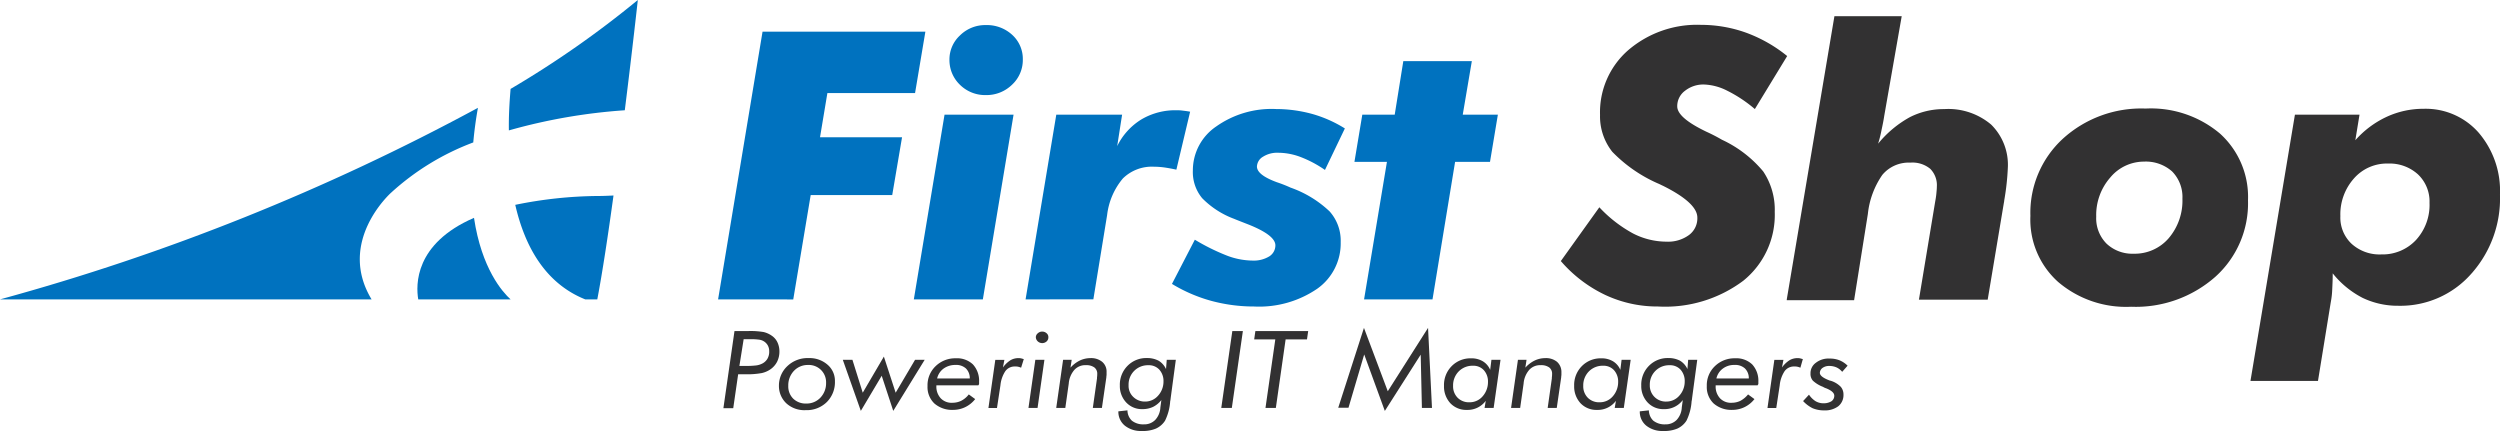
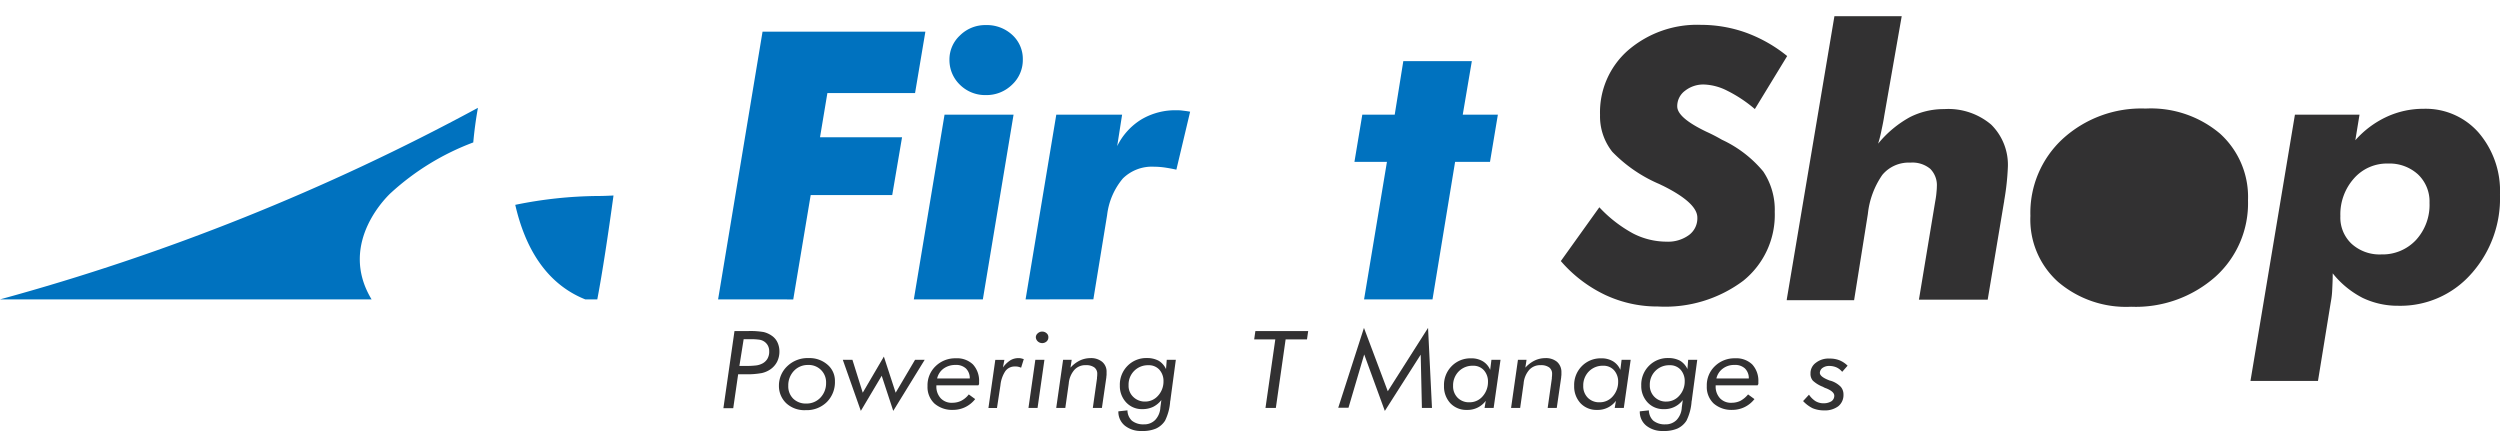
<svg xmlns="http://www.w3.org/2000/svg" width="207.7" height="35.811" viewBox="0 0 207.7 35.811">
  <g id="firstshop_logo.svg" transform="translate(-1.9 -1.6)">
    <g id="Group_30" data-name="Group 30" transform="translate(61.559 3.681)">
      <path id="Path_39" data-name="Path 39" d="M280.5,36.741,284.193,14.5h13.528l-.857,5.1H289.58l-.612,3.673h6.815l-.816,4.8h-6.774l-1.449,8.672Z" transform="translate(-280.5 -13.949)" fill="#0072bf" />
      <path id="Path_40" data-name="Path 40" d="M360.2,34.592l2.551-15.344h5.734l-2.551,15.344ZM363.159,14.7a2.719,2.719,0,0,1,.877-2.04,2.973,2.973,0,0,1,2.142-.857,3.1,3.1,0,0,1,2.2.816,2.7,2.7,0,0,1,.877,2.061,2.8,2.8,0,0,1-.9,2.081,3.034,3.034,0,0,1-2.183.857,2.973,2.973,0,0,1-2.142-.857A2.84,2.84,0,0,1,363.159,14.7Z" transform="translate(-343.938 -11.8)" fill="#0072bf" />
      <path id="Path_41" data-name="Path 41" d="M405.7,62.211l2.551-15.344h5.468l-.408,2.612a5.361,5.361,0,0,1,2.02-2.224,5.527,5.527,0,0,1,2.938-.755,3.02,3.02,0,0,1,.408.02c.143.02.388.041.694.1l-1.143,4.815c-.367-.082-.714-.143-1-.184a6.507,6.507,0,0,0-.857-.061,3.43,3.43,0,0,0-2.591.979,5.768,5.768,0,0,0-1.306,3.04l-1.143,7Z" transform="translate(-380.154 -39.42)" fill="#0072bf" />
-       <path id="Path_42" data-name="Path 42" d="M479.665,47.612l-1.653,3.448a9.514,9.514,0,0,0-2.04-1.081,5.319,5.319,0,0,0-1.836-.347,2.2,2.2,0,0,0-1.265.326.991.991,0,0,0-.51.816c0,.469.551.9,1.653,1.306a11.2,11.2,0,0,1,1.143.449,9.079,9.079,0,0,1,3.244,1.979,3.659,3.659,0,0,1,.918,2.551,4.607,4.607,0,0,1-1.959,3.877,8.549,8.549,0,0,1-5.244,1.469,13.552,13.552,0,0,1-3.55-.469,12.748,12.748,0,0,1-3.265-1.408l1.9-3.673a17.368,17.368,0,0,0,2.734,1.347,6.11,6.11,0,0,0,2.081.388,2.465,2.465,0,0,0,1.367-.347,1.08,1.08,0,0,0,.51-.918c0-.571-.775-1.163-2.347-1.775-.469-.184-.837-.326-1.081-.428a7.25,7.25,0,0,1-2.653-1.714,3.394,3.394,0,0,1-.775-2.306,4.4,4.4,0,0,1,1.938-3.652A7.968,7.968,0,0,1,473.952,46a11.432,11.432,0,0,1,3,.408A10.405,10.405,0,0,1,479.665,47.612Z" transform="translate(-427.593 -39.022)" fill="#0072bf" />
      <path id="Path_43" data-name="Path 43" d="M540.4,46.292l1.9-11.426H539.6l.653-3.918h2.693l.714-4.448h5.693l-.755,4.448h2.918l-.653,3.918h-2.9l-1.877,11.426Z" transform="translate(-486.732 -23.501)" fill="#0072bf" />
    </g>
    <g id="Group_31" data-name="Group 31" transform="translate(131.573 2.947)">
      <path id="Path_44" data-name="Path 44" d="M607.6,26.86a10.975,10.975,0,0,0,2.816,2.183,6.1,6.1,0,0,0,2.755.673,2.937,2.937,0,0,0,1.877-.551,1.725,1.725,0,0,0,.694-1.449c0-.816-.959-1.694-2.836-2.632-.184-.082-.326-.163-.428-.2a11.977,11.977,0,0,1-3.8-2.632,4.733,4.733,0,0,1-1.02-3.061,6.845,6.845,0,0,1,2.346-5.387,8.775,8.775,0,0,1,6.04-2.1,11.093,11.093,0,0,1,3.754.653,11.907,11.907,0,0,1,3.408,1.938L620.52,18.7a11.2,11.2,0,0,0-2.306-1.53,4.572,4.572,0,0,0-1.918-.51,2.454,2.454,0,0,0-1.592.531,1.584,1.584,0,0,0-.632,1.285c0,.633.8,1.326,2.408,2.1a14.409,14.409,0,0,1,1.306.673,9.855,9.855,0,0,1,3.428,2.632,5.707,5.707,0,0,1,.959,3.367,7.025,7.025,0,0,1-2.612,5.713,10.821,10.821,0,0,1-7.08,2.142,10.217,10.217,0,0,1-4.387-.959,11.215,11.215,0,0,1-3.693-2.816Z" transform="translate(-604.4 -10.986)" fill="#323132" />
      <path id="Path_45" data-name="Path 45" d="M696.4,31.726,700.358,8.2h5.591L704.5,16.464c-.061.408-.143.8-.225,1.183a10.4,10.4,0,0,1-.286,1.143,8.992,8.992,0,0,1,2.632-2.2,6.2,6.2,0,0,1,2.857-.673,5.508,5.508,0,0,1,3.9,1.285,4.687,4.687,0,0,1,1.388,3.591,20.846,20.846,0,0,1-.286,2.632c-.02.1-.02.2-.041.265l-1.347,8.06h-5.713l1.347-8.121c.041-.224.082-.469.1-.673.02-.224.041-.408.041-.571a1.928,1.928,0,0,0-.551-1.51,2.326,2.326,0,0,0-1.653-.51,2.844,2.844,0,0,0-2.326,1.02,6.959,6.959,0,0,0-1.2,3.244l-1.143,7.162H696.4Z" transform="translate(-677.628 -8.2)" fill="#323132" />
-       <path id="Path_46" data-name="Path 46" d="M795.6,54.717a8.351,8.351,0,0,1,2.693-6.407,9.676,9.676,0,0,1,6.876-2.51,8.89,8.89,0,0,1,6.183,2.081,7.091,7.091,0,0,1,2.326,5.55,8.2,8.2,0,0,1-2.714,6.346,9.991,9.991,0,0,1-7,2.489,8.691,8.691,0,0,1-6.06-2.061A6.947,6.947,0,0,1,795.6,54.717Zm9.447-4.509a3.636,3.636,0,0,0-2.816,1.326,4.724,4.724,0,0,0-1.163,3.244,2.983,2.983,0,0,0,.857,2.244,3.115,3.115,0,0,0,2.244.837,3.72,3.72,0,0,0,2.918-1.285,4.8,4.8,0,0,0,1.143-3.285,3.03,3.03,0,0,0-.857-2.265A3.294,3.294,0,0,0,805.047,50.207Z" transform="translate(-756.587 -38.128)" fill="#323132" />
+       <path id="Path_46" data-name="Path 46" d="M795.6,54.717a8.351,8.351,0,0,1,2.693-6.407,9.676,9.676,0,0,1,6.876-2.51,8.89,8.89,0,0,1,6.183,2.081,7.091,7.091,0,0,1,2.326,5.55,8.2,8.2,0,0,1-2.714,6.346,9.991,9.991,0,0,1-7,2.489,8.691,8.691,0,0,1-6.06-2.061A6.947,6.947,0,0,1,795.6,54.717Zm9.447-4.509A3.294,3.294,0,0,0,805.047,50.207Z" transform="translate(-756.587 -38.128)" fill="#323132" />
      <path id="Path_47" data-name="Path 47" d="M885.2,68.508l3.693-22.118h5.366l-.347,2.122a7.921,7.921,0,0,1,2.632-1.959,7.264,7.264,0,0,1,3.04-.653,5.847,5.847,0,0,1,4.57,1.979,7.433,7.433,0,0,1,1.775,5.142,9.39,9.39,0,0,1-2.408,6.611,7.841,7.841,0,0,1-6.04,2.632,6.764,6.764,0,0,1-2.959-.653,7.634,7.634,0,0,1-2.489-2.04c0,.49-.02.939-.041,1.347a6.937,6.937,0,0,1-.122,1.061l-1.061,6.529Zm14.875-14.793a3.1,3.1,0,0,0-.959-2.367,3.515,3.515,0,0,0-2.489-.9,3.642,3.642,0,0,0-2.836,1.245,4.479,4.479,0,0,0-1.122,3.122,2.985,2.985,0,0,0,.939,2.306,3.451,3.451,0,0,0,2.469.877,3.8,3.8,0,0,0,2.877-1.2A4.309,4.309,0,0,0,900.075,53.715Z" transform="translate(-827.904 -38.208)" fill="#323132" />
    </g>
    <g id="Group_34" data-name="Group 34" transform="translate(1.9 1.6)">
      <g id="Group_32" data-name="Group 32" transform="translate(0 0)">
-         <path id="Path_48" data-name="Path 48" d="M209.23,8.986c-.082.979-.163,2.163-.143,3.448a46.881,46.881,0,0,1,9.631-1.673C219.351,5.7,219.8,1.6,219.8,1.6A82.2,82.2,0,0,1,209.23,8.986Z" transform="translate(-166.81 -1.6)" fill="#0072bf" />
        <path id="Path_49" data-name="Path 49" d="M41.607,45.5A186.858,186.858,0,0,1,1.9,61.415H32.772c-2.918-4.815,1.612-8.856,1.612-8.856a21.071,21.071,0,0,1,6.835-4.183C41.3,47.479,41.423,46.52,41.607,45.5Z" transform="translate(-1.9 -36.542)" fill="#0072bf" />
      </g>
      <g id="Group_33" data-name="Group 33" transform="translate(34.677 16.242)">
        <path id="Path_50" data-name="Path 50" d="M217.515,89.831h1c.428-2.244.9-5.366,1.347-8.631-.428.02-.857.041-1.326.041a35.322,35.322,0,0,0-6.836.735C212.475,85.363,214.149,88.484,217.515,89.831Z" transform="translate(-203.569 -81.2)" fill="#0072bf" />
-         <path id="Path_51" data-name="Path 51" d="M176.553,90.3c-4.938,2.142-4.836,5.57-4.632,6.774h7.672C178.92,96.462,177.185,94.524,176.553,90.3Z" transform="translate(-171.85 -88.443)" fill="#0072bf" />
      </g>
    </g>
    <g id="Group_35" data-name="Group 35" transform="translate(62.003 28.84)">
      <path id="Path_52" data-name="Path 52" d="M279.1,142.787l.918-6.387h1.122a6.516,6.516,0,0,1,1.306.082,2.017,2.017,0,0,1,.673.306,1.361,1.361,0,0,1,.469.551,1.761,1.761,0,0,1,.163.735,1.893,1.893,0,0,1-.184.857,1.723,1.723,0,0,1-.571.653,2.048,2.048,0,0,1-.714.306,6.646,6.646,0,0,1-1.326.1h-.633l-.408,2.816H279.1Zm1.326-3.489H281a7.2,7.2,0,0,0,.8-.041,1.445,1.445,0,0,0,.449-.122,1.062,1.062,0,0,0,.49-.408,1.154,1.154,0,0,0,.163-.653.969.969,0,0,0-.122-.49.943.943,0,0,0-.347-.347.976.976,0,0,0-.367-.122,4.974,4.974,0,0,0-.694-.041h-.592Z" transform="translate(-279.1 -136.135)" fill="#323132" />
      <path id="Path_53" data-name="Path 53" d="M301.7,149.706a2.208,2.208,0,0,1,.714-1.653,2.434,2.434,0,0,1,1.755-.653,2.271,2.271,0,0,1,1.571.551,1.755,1.755,0,0,1,.612,1.367,2.337,2.337,0,0,1-.673,1.734,2.384,2.384,0,0,1-1.755.673,2.22,2.22,0,0,1-1.592-.551A1.966,1.966,0,0,1,301.7,149.706Zm2.428-1.734a1.57,1.57,0,0,0-1.183.49,1.743,1.743,0,0,0-.469,1.245,1.43,1.43,0,0,0,.408,1.061,1.478,1.478,0,0,0,1.081.408,1.57,1.57,0,0,0,1.183-.49,1.728,1.728,0,0,0,.469-1.224,1.432,1.432,0,0,0-1.49-1.49Z" transform="translate(-297.089 -144.89)" fill="#323132" />
      <path id="Path_54" data-name="Path 54" d="M327.7,147.065h.8l.857,2.734,1.755-3,.979,3,1.612-2.734h.8l-2.612,4.244-.959-2.918-1.734,2.918Z" transform="translate(-317.783 -144.413)" fill="#323132" />
      <path id="Path_55" data-name="Path 55" d="M366.424,149.744h-3.489v.061a1.422,1.422,0,0,0,.367,1.02,1.248,1.248,0,0,0,.979.367,1.668,1.668,0,0,0,.714-.163,1.868,1.868,0,0,0,.633-.531l.531.388a2.35,2.35,0,0,1-.837.673,2.318,2.318,0,0,1-1,.224,2.232,2.232,0,0,1-1.551-.531,1.876,1.876,0,0,1-.571-1.449,2.184,2.184,0,0,1,.673-1.653,2.326,2.326,0,0,1,1.673-.653,1.914,1.914,0,0,1,1.428.51,2,2,0,0,1,.51,1.428v.184C366.485,149.663,366.444,149.7,366.424,149.744Zm-.714-.571a1.12,1.12,0,0,0-.326-.837,1.2,1.2,0,0,0-.877-.286,1.643,1.643,0,0,0-.979.306,1.406,1.406,0,0,0-.531.816Z" transform="translate(-345.244 -144.97)" fill="#323132" />
      <path id="Path_56" data-name="Path 56" d="M389.714,148.2a1.148,1.148,0,0,0-.245-.082,1.077,1.077,0,0,0-.265-.02.949.949,0,0,0-.8.388,2.581,2.581,0,0,0-.408,1.183l-.286,1.877H387l.571-4h.755l-.122.633a2.354,2.354,0,0,1,.612-.592,1.284,1.284,0,0,1,.673-.184.915.915,0,0,1,.224.02c.082.02.143.041.224.061Z" transform="translate(-364.984 -144.89)" fill="#323132" />
      <path id="Path_57" data-name="Path 57" d="M403.3,142.946l.571-4h.755l-.571,4Zm.612-5.876a.426.426,0,0,1,.163-.326.544.544,0,0,1,.735,0,.406.406,0,0,1,.143.326.447.447,0,0,1-.143.347.544.544,0,0,1-.735,0A.5.5,0,0,1,403.912,137.069Z" transform="translate(-377.958 -136.294)" fill="#323132" />
      <path id="Path_58" data-name="Path 58" d="M414.6,151.542l.571-4h.714l-.1.653a2.535,2.535,0,0,1,.775-.592,2.056,2.056,0,0,1,.877-.2,1.444,1.444,0,0,1,.979.306,1.054,1.054,0,0,1,.367.857v.2c0,.082-.02.163-.02.245l-.367,2.53h-.755l.347-2.449v-.082a1.938,1.938,0,0,0,.02-.286.645.645,0,0,0-.245-.551,1.124,1.124,0,0,0-.694-.184,1.217,1.217,0,0,0-.959.388,1.967,1.967,0,0,0-.469,1.143l-.286,2.02Z" transform="translate(-386.952 -144.89)" fill="#323132" />
      <path id="Path_59" data-name="Path 59" d="M443.92,147.543h.755l-.428,3.183a1.7,1.7,0,0,1-.041.265,4.262,4.262,0,0,1-.428,1.612,1.781,1.781,0,0,1-.755.653,2.8,2.8,0,0,1-1.183.2,2.12,2.12,0,0,1-1.408-.449,1.476,1.476,0,0,1-.531-1.183l.755-.082a1.194,1.194,0,0,0,.367.857,1.5,1.5,0,0,0,1,.306,1.26,1.26,0,0,0,.939-.367,1.627,1.627,0,0,0,.429-1.041l.082-.612a2,2,0,0,1-.694.571,2.047,2.047,0,0,1-.877.184,1.769,1.769,0,0,1-1.347-.551,1.975,1.975,0,0,1-.531-1.408,2.214,2.214,0,0,1,.633-1.632,2.184,2.184,0,0,1,1.612-.653,2.043,2.043,0,0,1,.979.224,1.566,1.566,0,0,1,.612.694Zm-1.8,3.469a1.415,1.415,0,0,0,1.081-.49,1.74,1.74,0,0,0,.449-1.183,1.4,1.4,0,0,0-.347-.979,1.169,1.169,0,0,0-.9-.367,1.6,1.6,0,0,0-1.653,1.653,1.262,1.262,0,0,0,.388.979A1.371,1.371,0,0,0,442.124,151.012Z" transform="translate(-407.09 -144.89)" fill="#323132" />
-       <path id="Path_60" data-name="Path 60" d="M481.8,142.787l.918-6.387h.877l-.918,6.387Z" transform="translate(-440.44 -136.135)" fill="#323132" />
      <path id="Path_61" data-name="Path 61" d="M496.139,142.787l.816-5.693H495.2l.1-.694h4.387l-.1.694h-1.775L497,142.787Z" transform="translate(-451.106 -136.135)" fill="#323132" />
      <path id="Path_62" data-name="Path 62" d="M529.4,141.752l2.143-6.652,1.979,5.264,3.346-5.264.326,6.652h-.837l-.1-4.428L533.277,142l-1.714-4.693-1.306,4.428H529.4Z" transform="translate(-478.328 -135.1)" fill="#323132" />
      <path id="Path_63" data-name="Path 63" d="M576.438,147.622h.755l-.571,4h-.755l.1-.592a1.878,1.878,0,0,1-1.571.755,1.814,1.814,0,0,1-1.367-.551,2.041,2.041,0,0,1-.531-1.449,2.214,2.214,0,0,1,.633-1.632,2.184,2.184,0,0,1,1.612-.653,1.836,1.836,0,0,1,.979.245,1.516,1.516,0,0,1,.612.714Zm-1.816,3.53a1.415,1.415,0,0,0,1.081-.49,1.791,1.791,0,0,0,.449-1.2,1.4,1.4,0,0,0-.347-.979,1.169,1.169,0,0,0-.9-.367,1.6,1.6,0,0,0-1.183.469,1.646,1.646,0,0,0-.469,1.2,1.337,1.337,0,0,0,.388,1A1.324,1.324,0,0,0,574.622,151.152Z" transform="translate(-512.633 -144.97)" fill="#323132" />
      <path id="Path_64" data-name="Path 64" d="M599.8,151.542l.571-4h.714l-.1.653a2.536,2.536,0,0,1,.775-.592,2.056,2.056,0,0,1,.877-.2,1.444,1.444,0,0,1,.979.306,1.119,1.119,0,0,1,.367.857v.2c0,.082-.02.163-.02.245l-.367,2.53h-.755l.347-2.449v-.082a1.935,1.935,0,0,0,.02-.286.645.645,0,0,0-.245-.551,1.124,1.124,0,0,0-.694-.184,1.218,1.218,0,0,0-.959.388,1.967,1.967,0,0,0-.469,1.143l-.286,2.02Z" transform="translate(-534.363 -144.89)" fill="#323132" />
      <path id="Path_65" data-name="Path 65" d="M629.438,147.622h.755l-.571,4h-.755l.1-.592a1.878,1.878,0,0,1-1.571.755,1.814,1.814,0,0,1-1.367-.551,2.041,2.041,0,0,1-.531-1.449,2.214,2.214,0,0,1,.633-1.632,2.184,2.184,0,0,1,1.612-.653,1.836,1.836,0,0,1,.979.245,1.516,1.516,0,0,1,.612.714Zm-1.816,3.53a1.415,1.415,0,0,0,1.081-.49,1.791,1.791,0,0,0,.449-1.2,1.4,1.4,0,0,0-.347-.979,1.169,1.169,0,0,0-.9-.367,1.6,1.6,0,0,0-1.183.469,1.646,1.646,0,0,0-.469,1.2,1.338,1.338,0,0,0,.388,1A1.324,1.324,0,0,0,627.622,151.152Z" transform="translate(-554.819 -144.97)" fill="#323132" />
      <path id="Path_66" data-name="Path 66" d="M656.22,147.543h.755l-.428,3.183a1.686,1.686,0,0,1-.041.265,4.262,4.262,0,0,1-.428,1.612,1.781,1.781,0,0,1-.755.653,2.8,2.8,0,0,1-1.183.2,2.12,2.12,0,0,1-1.408-.449,1.476,1.476,0,0,1-.53-1.183l.755-.082a1.194,1.194,0,0,0,.367.857,1.5,1.5,0,0,0,1,.306,1.261,1.261,0,0,0,.939-.367,1.627,1.627,0,0,0,.428-1.041l.082-.612a1.878,1.878,0,0,1-1.571.755,1.768,1.768,0,0,1-1.347-.551,1.975,1.975,0,0,1-.531-1.408,2.214,2.214,0,0,1,.633-1.632,2.184,2.184,0,0,1,1.612-.653,2.043,2.043,0,0,1,.979.224,1.565,1.565,0,0,1,.612.694Zm-1.816,3.469a1.415,1.415,0,0,0,1.081-.49,1.74,1.74,0,0,0,.449-1.183,1.4,1.4,0,0,0-.347-.979,1.169,1.169,0,0,0-.9-.367,1.6,1.6,0,0,0-1.653,1.653,1.326,1.326,0,0,0,1.367,1.367Z" transform="translate(-576.071 -144.89)" fill="#323132" />
      <path id="Path_67" data-name="Path 67" d="M683.724,149.744h-3.489v.061a1.422,1.422,0,0,0,.367,1.02,1.249,1.249,0,0,0,.979.367,1.668,1.668,0,0,0,.714-.163,2.137,2.137,0,0,0,.632-.531l.531.388a2.351,2.351,0,0,1-.837.673,2.319,2.319,0,0,1-1,.224,2.232,2.232,0,0,1-1.551-.531,1.876,1.876,0,0,1-.571-1.449,2.184,2.184,0,0,1,.673-1.653,2.326,2.326,0,0,1,1.673-.653,1.914,1.914,0,0,1,1.428.51,2,2,0,0,1,.51,1.428v.184C683.785,149.663,683.724,149.7,683.724,149.744Zm-.735-.571a1.12,1.12,0,0,0-.327-.837,1.2,1.2,0,0,0-.877-.286,1.54,1.54,0,0,0-.959.306,1.406,1.406,0,0,0-.53.816Z" transform="translate(-597.801 -144.97)" fill="#323132" />
-       <path id="Path_68" data-name="Path 68" d="M706.934,148.2a1.149,1.149,0,0,0-.245-.082,1.077,1.077,0,0,0-.265-.02.949.949,0,0,0-.8.388,2.582,2.582,0,0,0-.408,1.183l-.286,1.877H704.2l.571-4h.755l-.122.633a2.354,2.354,0,0,1,.612-.592,1.284,1.284,0,0,1,.673-.184.916.916,0,0,1,.225.02c.082.02.143.041.224.061Z" transform="translate(-617.461 -144.89)" fill="#323132" />
      <path id="Path_69" data-name="Path 69" d="M718.7,151.13l.49-.531a1.868,1.868,0,0,0,.53.531,1.284,1.284,0,0,0,.673.184,1.236,1.236,0,0,0,.653-.163.546.546,0,0,0,.245-.469q0-.337-.673-.612a1.094,1.094,0,0,1-.265-.122,2.588,2.588,0,0,1-.837-.51.838.838,0,0,1-.2-.592,1.058,1.058,0,0,1,.449-.9,1.7,1.7,0,0,1,1.143-.347,2.147,2.147,0,0,1,.816.143,2.049,2.049,0,0,1,.673.449l-.449.51a1.341,1.341,0,0,0-.469-.367,1.491,1.491,0,0,0-.612-.122.928.928,0,0,0-.551.163.525.525,0,0,0-.224.408c0,.224.265.428.8.633a.154.154,0,0,0,.082.02,2,2,0,0,1,.857.51.974.974,0,0,1,.224.653,1.184,1.184,0,0,1-.429.959,1.836,1.836,0,0,1-1.163.347,2.465,2.465,0,0,1-.979-.184A2.792,2.792,0,0,1,718.7,151.13Z" transform="translate(-629.002 -145.049)" fill="#323132" />
    </g>
  </g>
</svg>